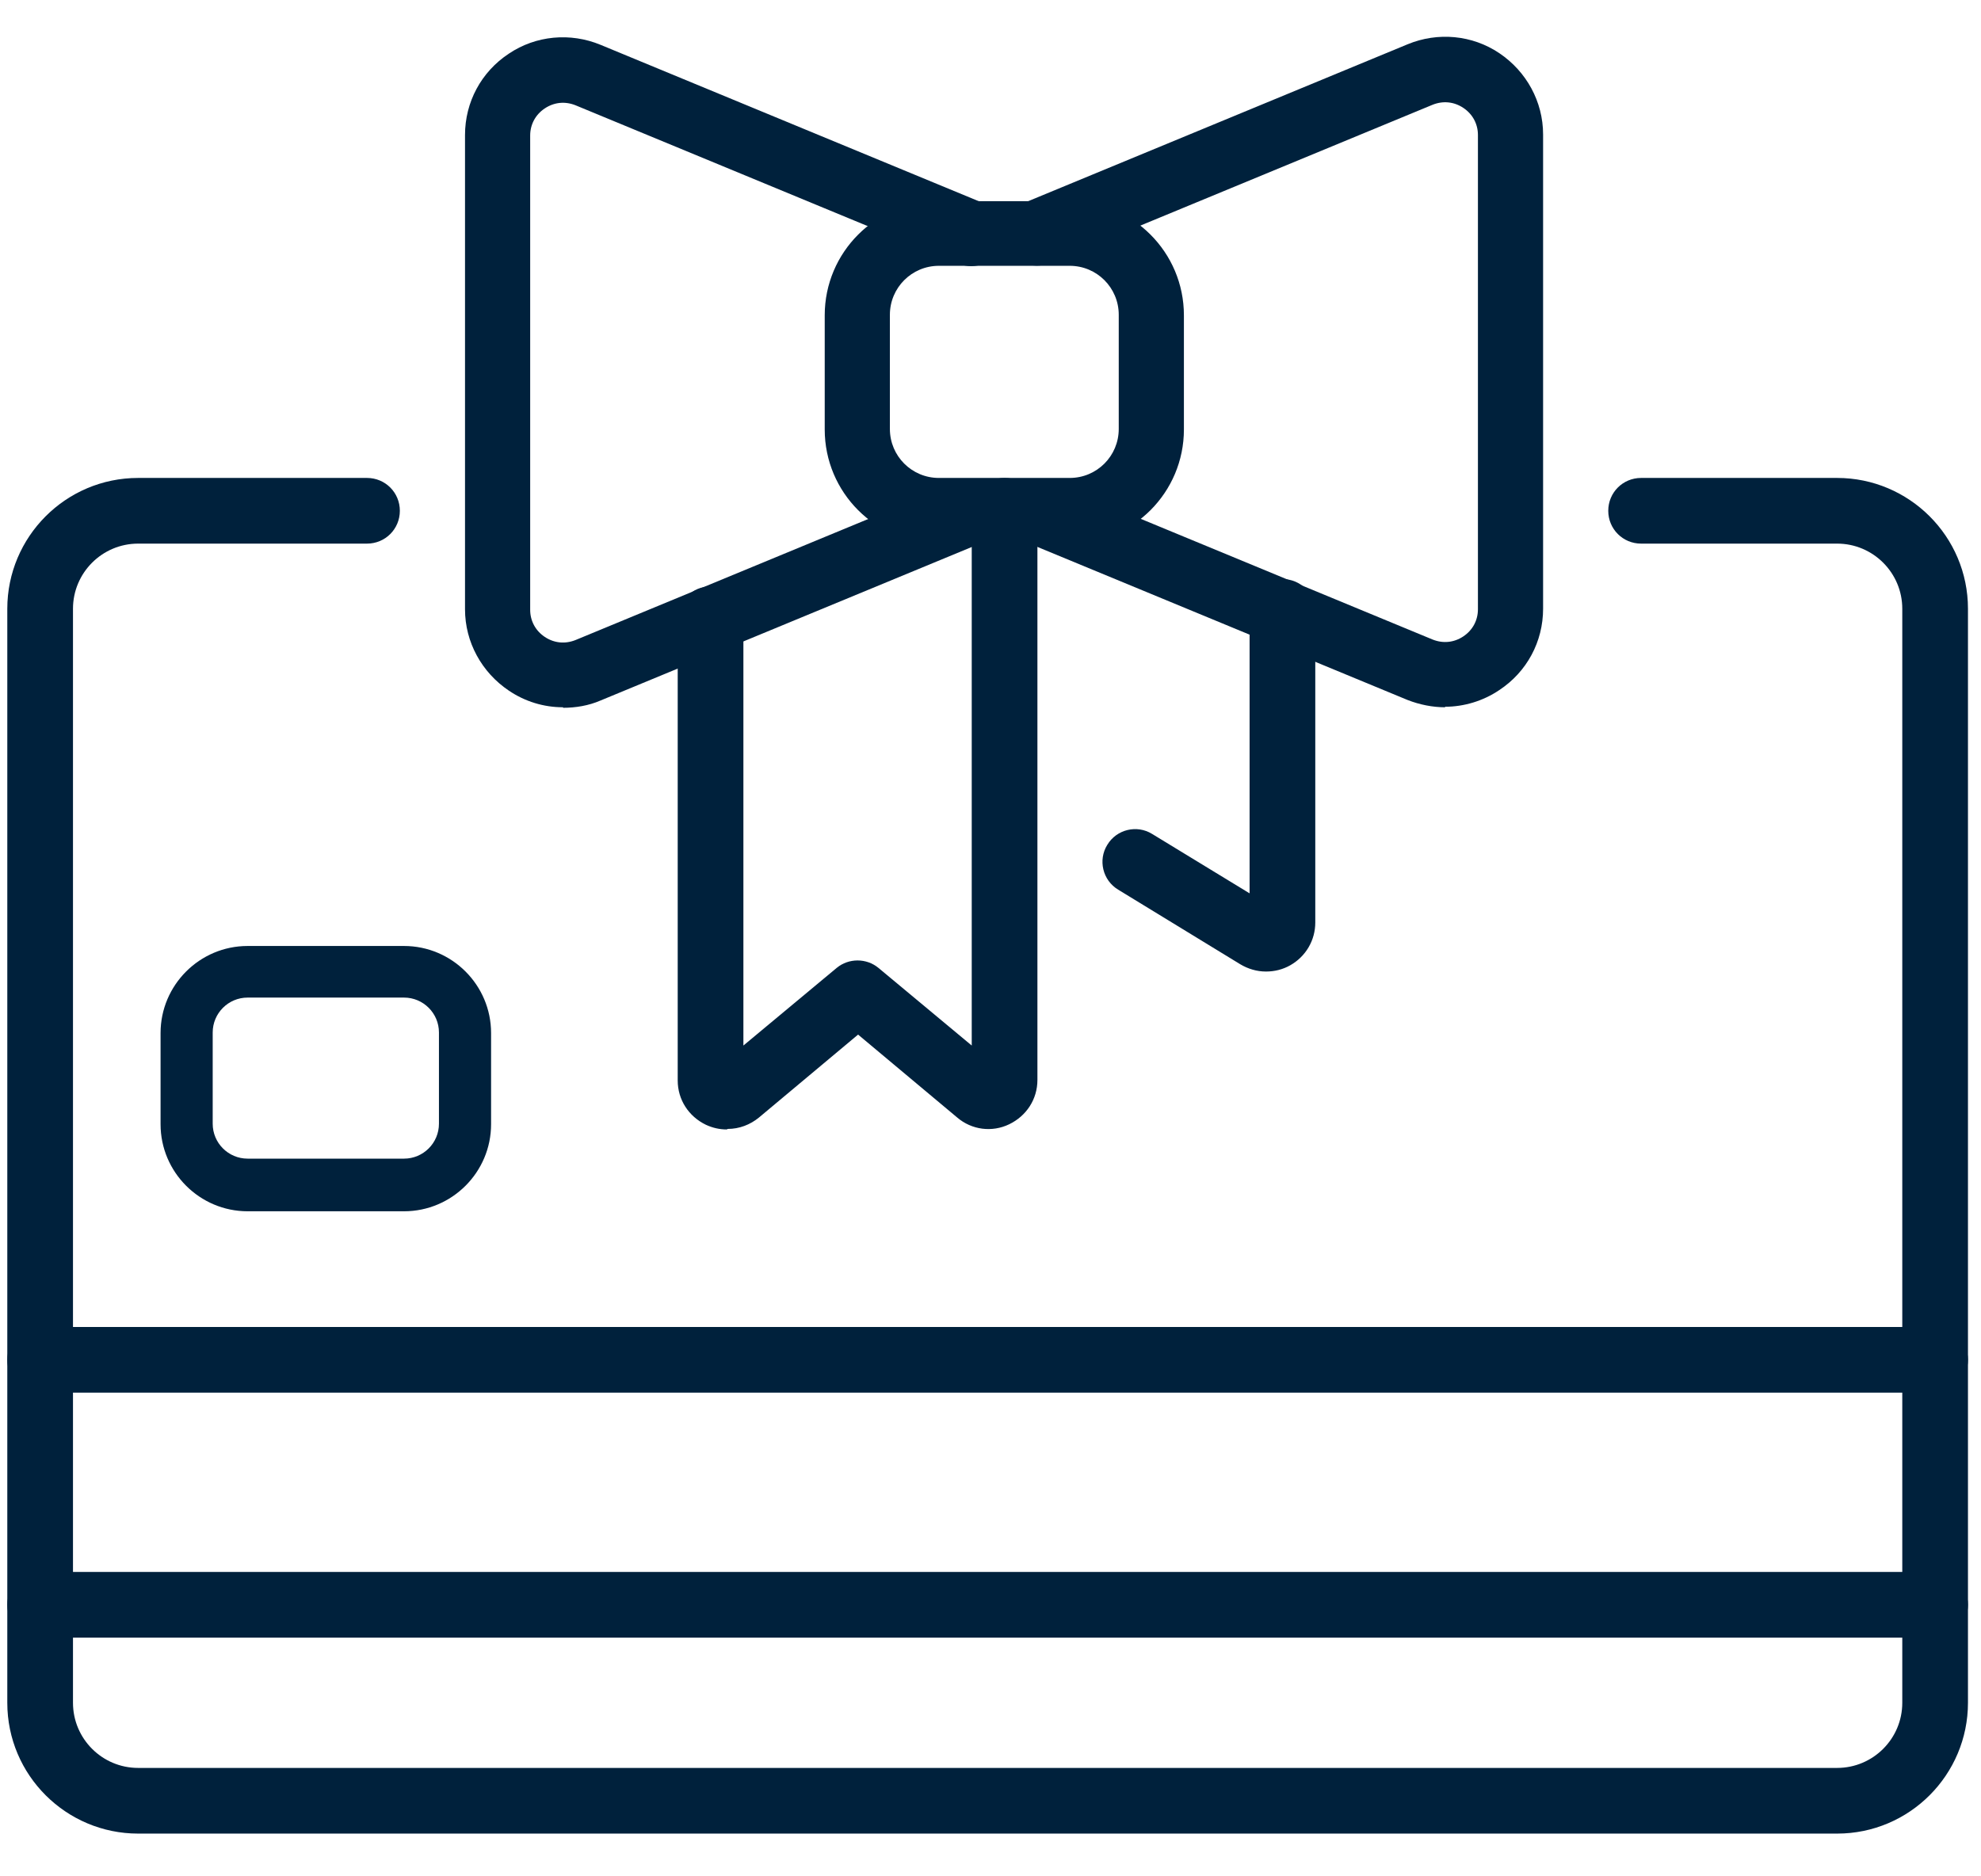
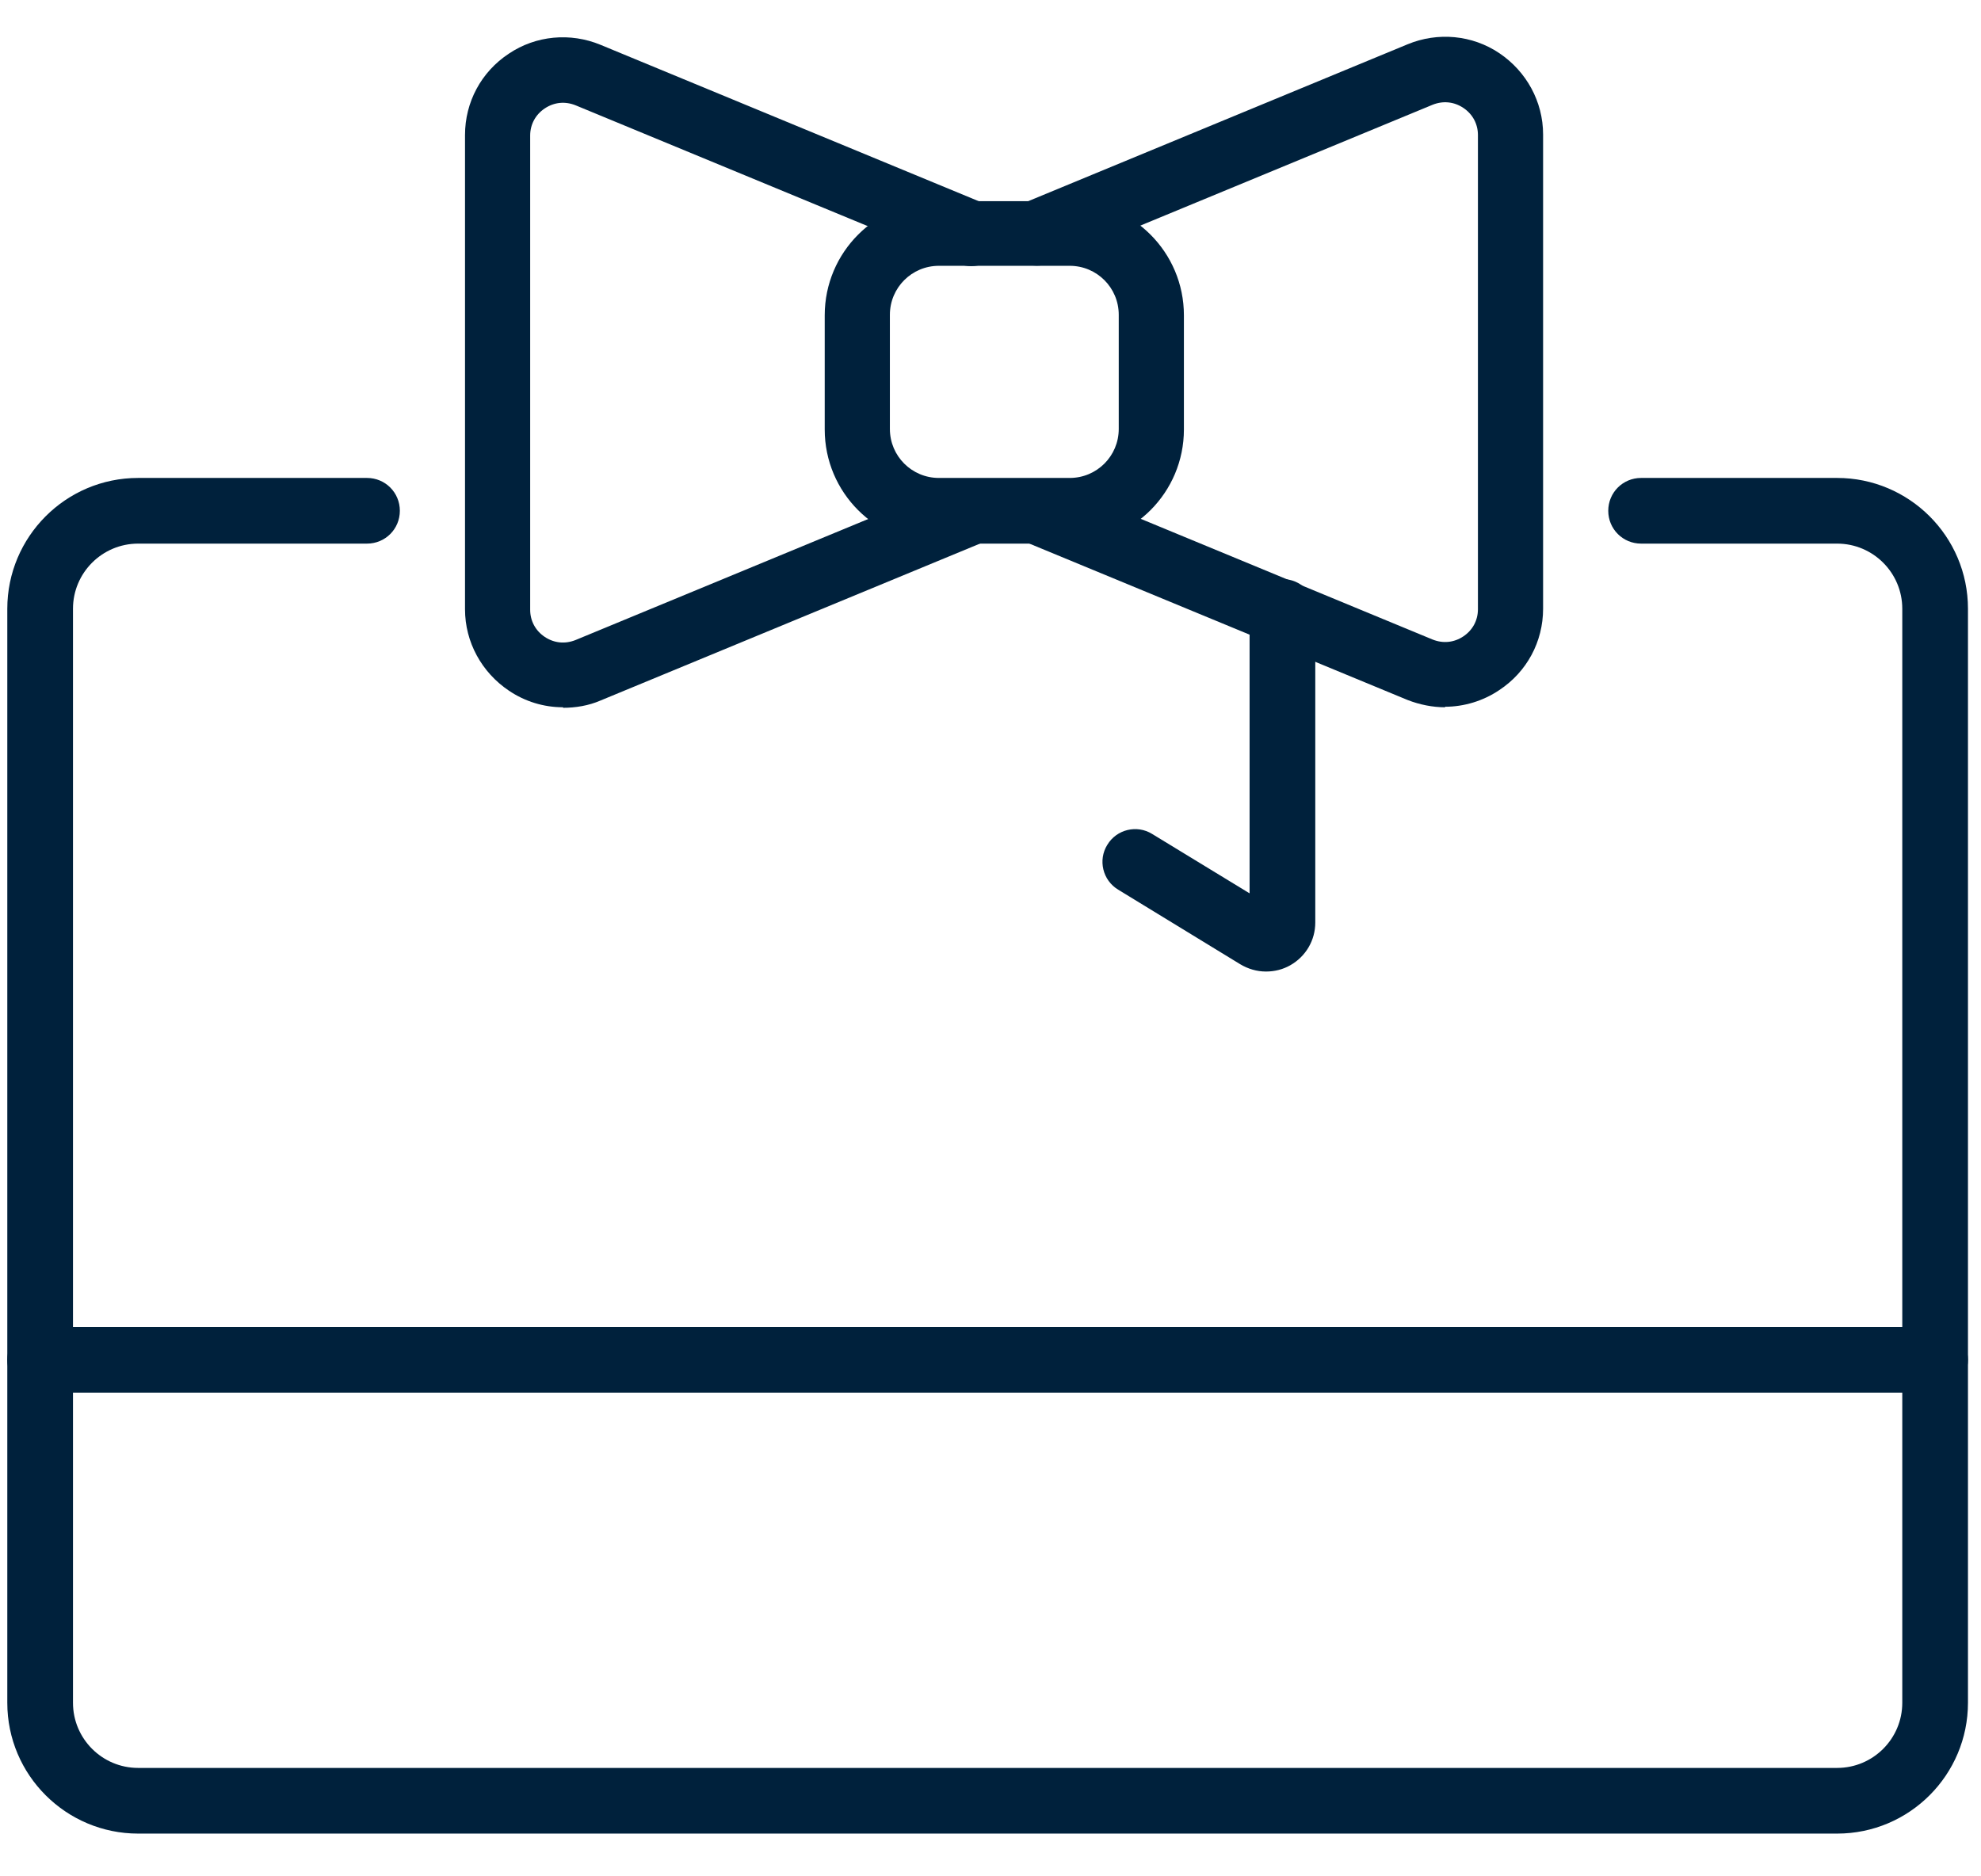
<svg xmlns="http://www.w3.org/2000/svg" width="38" height="36" viewBox="0 0 38 36" fill="none">
  <path d="M20.52 10.43H18.01C16.8 10.43 15.82 9.45 15.82 8.24V6.05C15.82 4.84 16.8 3.86 18.01 3.86H20.52C21.73 3.86 22.71 4.84 22.71 6.05V8.24C22.71 9.45 21.73 10.43 20.52 10.43ZM18.01 5.1C17.49 5.1 17.07 5.52 17.07 6.04V8.23C17.07 8.75 17.49 9.17 18.01 9.17H20.52C21.04 9.17 21.46 8.75 21.46 8.23V6.04C21.46 5.52 21.04 5.1 20.52 5.1H18.01Z" fill="#00213C" />
  <path d="M27.72 13.57C27.48 13.57 27.23 13.52 27 13.43L19.65 10.39C19.33 10.26 19.18 9.89 19.31 9.57C19.44 9.25 19.81 9.1 20.13 9.23L27.48 12.27C27.68 12.35 27.89 12.33 28.07 12.21C28.25 12.09 28.35 11.9 28.35 11.69V2.59C28.35 2.38 28.25 2.19 28.07 2.07C27.89 1.95 27.68 1.93 27.48 2.01L20.13 5.05C19.81 5.18 19.44 5.03 19.31 4.71C19.18 4.39 19.33 4.02 19.65 3.89L27 0.85C27.58 0.61 28.24 0.67 28.76 1.02C29.28 1.37 29.6 1.95 29.6 2.58V11.68C29.6 12.31 29.29 12.89 28.76 13.24C28.45 13.45 28.08 13.56 27.72 13.56V13.57Z" fill="#00213C" />
  <path d="M10.8 13.57C10.43 13.57 10.07 13.46 9.76 13.25C9.24 12.9 8.92 12.32 8.92 11.69V2.59C8.92 1.96 9.23 1.38 9.76 1.03C10.28 0.68 10.94 0.62 11.52 0.86L18.87 3.9C19.19 4.03 19.34 4.4 19.21 4.72C19.08 5.04 18.71 5.19 18.39 5.06L11.04 2.02C10.84 1.94 10.63 1.96 10.45 2.08C10.27 2.2 10.17 2.39 10.17 2.6V11.7C10.17 11.91 10.27 12.1 10.45 12.22C10.63 12.34 10.84 12.36 11.04 12.28L18.39 9.24C18.71 9.11 19.08 9.26 19.21 9.58C19.34 9.9 19.19 10.27 18.87 10.4L11.52 13.44C11.29 13.54 11.04 13.58 10.8 13.58V13.57Z" fill="#00213C" />
-   <path d="M13.94 21.67C13.8 21.67 13.67 21.64 13.54 21.58C13.21 21.42 13 21.1 13 20.73V11.88C13 11.53 13.28 11.25 13.63 11.25C13.98 11.25 14.26 11.53 14.26 11.88V20.06L16.05 18.57C16.28 18.38 16.62 18.38 16.85 18.57L18.64 20.06V9.8C18.64 9.45 18.92 9.17 19.27 9.17C19.62 9.17 19.9 9.45 19.9 9.8V20.72C19.9 21.09 19.69 21.41 19.36 21.57C19.03 21.73 18.64 21.68 18.36 21.44L16.46 19.85L14.56 21.44C14.39 21.58 14.18 21.66 13.96 21.66L13.94 21.67Z" fill="#00213C" />
  <path d="M24.28 18.64C24.11 18.64 23.94 18.59 23.79 18.5L21.45 17.07C21.15 16.89 21.06 16.5 21.24 16.21C21.42 15.91 21.81 15.82 22.1 16L23.97 17.14V11.74C23.97 11.39 24.25 11.11 24.6 11.11C24.95 11.11 25.23 11.39 25.23 11.74V17.7C25.23 18.04 25.05 18.35 24.75 18.52C24.61 18.6 24.45 18.64 24.29 18.64H24.28Z" fill="#00213C" />
  <path d="M35.24 35.18H2.65C1.27 35.18 0.14 34.06 0.14 32.67V11.68C0.14 10.3 1.26 9.17 2.65 9.17H7.04C7.39 9.17 7.67 9.45 7.67 9.8C7.67 10.15 7.39 10.43 7.04 10.43H2.65C1.96 10.43 1.4 10.99 1.4 11.68V32.67C1.4 33.36 1.96 33.92 2.65 33.92H35.24C35.93 33.92 36.49 33.36 36.49 32.67V11.68C36.49 10.99 35.93 10.43 35.24 10.43H31.48C31.13 10.43 30.85 10.15 30.85 9.8C30.85 9.45 31.13 9.17 31.48 9.17H35.24C36.62 9.17 37.75 10.29 37.75 11.68V32.67C37.75 34.05 36.63 35.18 35.24 35.18Z" fill="#00213C" />
-   <path d="M37.12 31.42H0.77C0.42 31.42 0.14 31.14 0.14 30.79C0.14 30.44 0.42 30.16 0.77 30.16H37.12C37.47 30.16 37.75 30.44 37.75 30.79C37.75 31.14 37.47 31.42 37.12 31.42Z" fill="#00213C" />
  <path d="M37.12 26.72H0.77C0.42 26.72 0.14 26.44 0.14 26.09C0.14 25.74 0.42 25.46 0.77 25.46H37.12C37.47 25.46 37.75 25.74 37.75 26.09C37.75 26.44 37.47 26.72 37.12 26.72Z" fill="#00213C" />
-   <path d="M7.75 23.24H4.75C3.83 23.24 3.08 22.49 3.08 21.57V19.82C3.08 18.9 3.83 18.15 4.75 18.15H7.75C8.67 18.15 9.42 18.9 9.42 19.82V21.57C9.42 22.49 8.67 23.24 7.75 23.24ZM4.75 19.14C4.38 19.14 4.08 19.44 4.08 19.81V21.56C4.08 21.93 4.38 22.23 4.75 22.23H7.75C8.12 22.23 8.42 21.93 8.42 21.56V19.81C8.42 19.44 8.12 19.14 7.75 19.14H4.75Z" fill="#00213C" />
</svg>